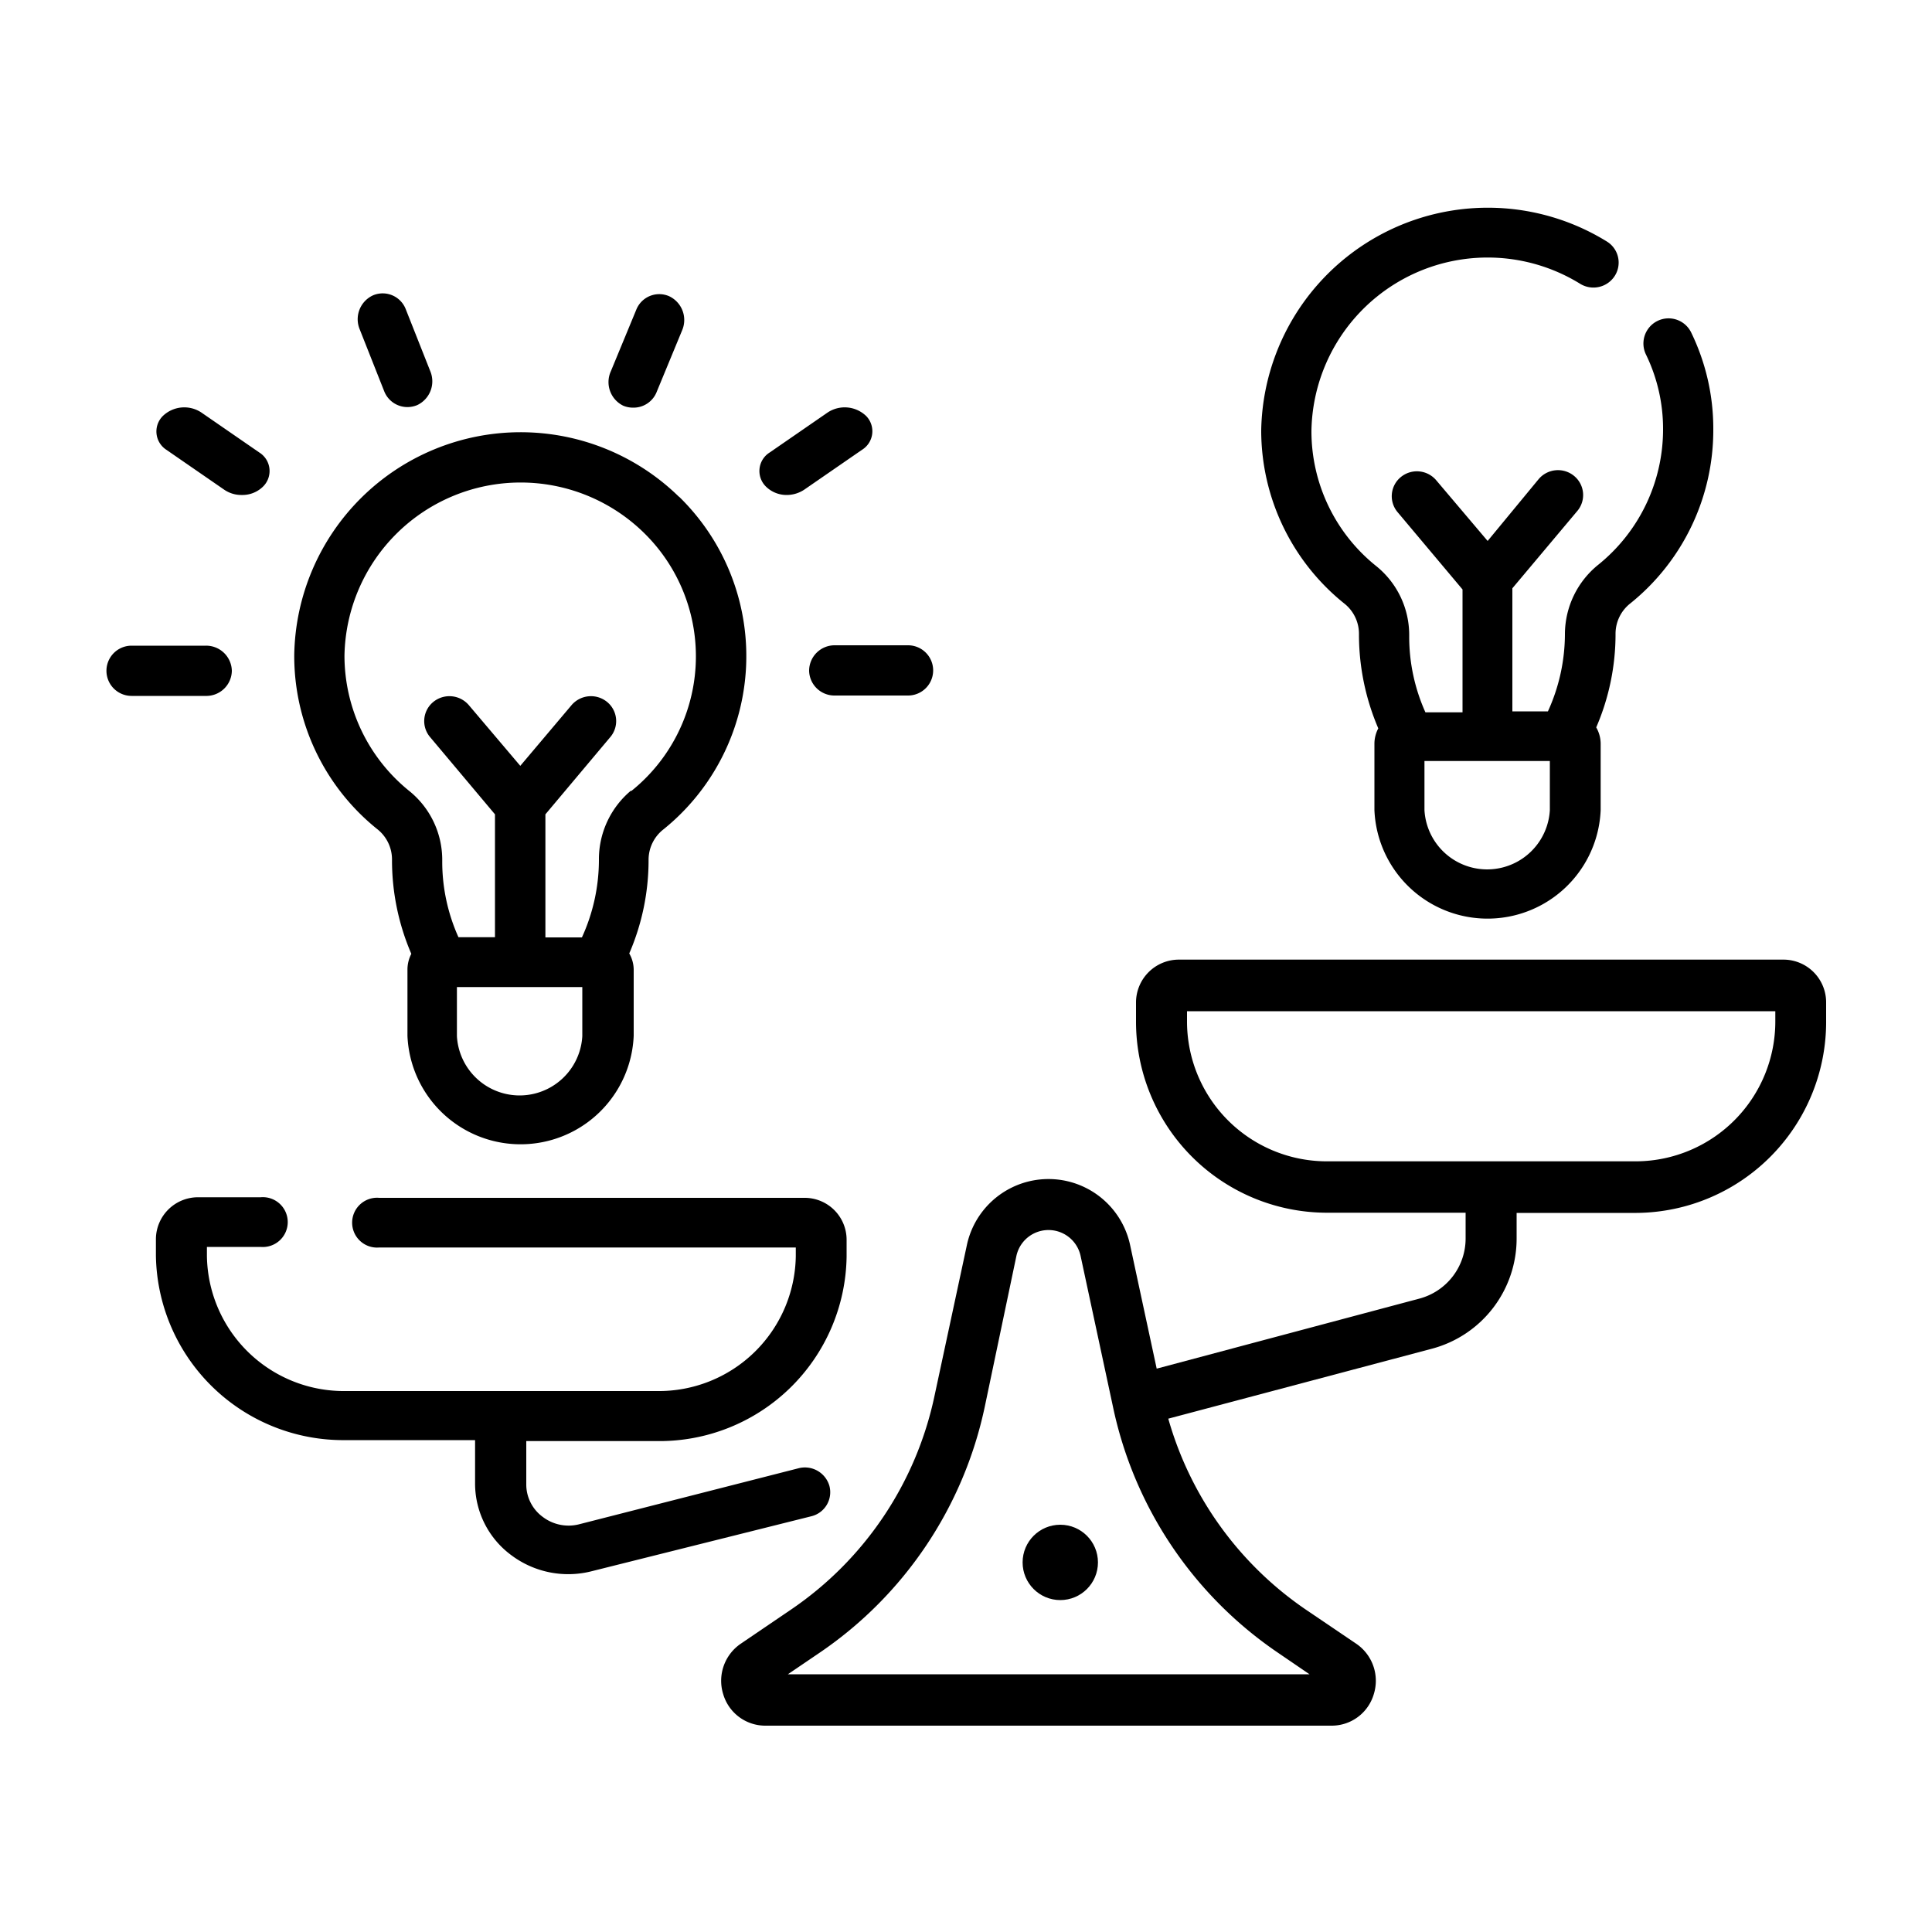
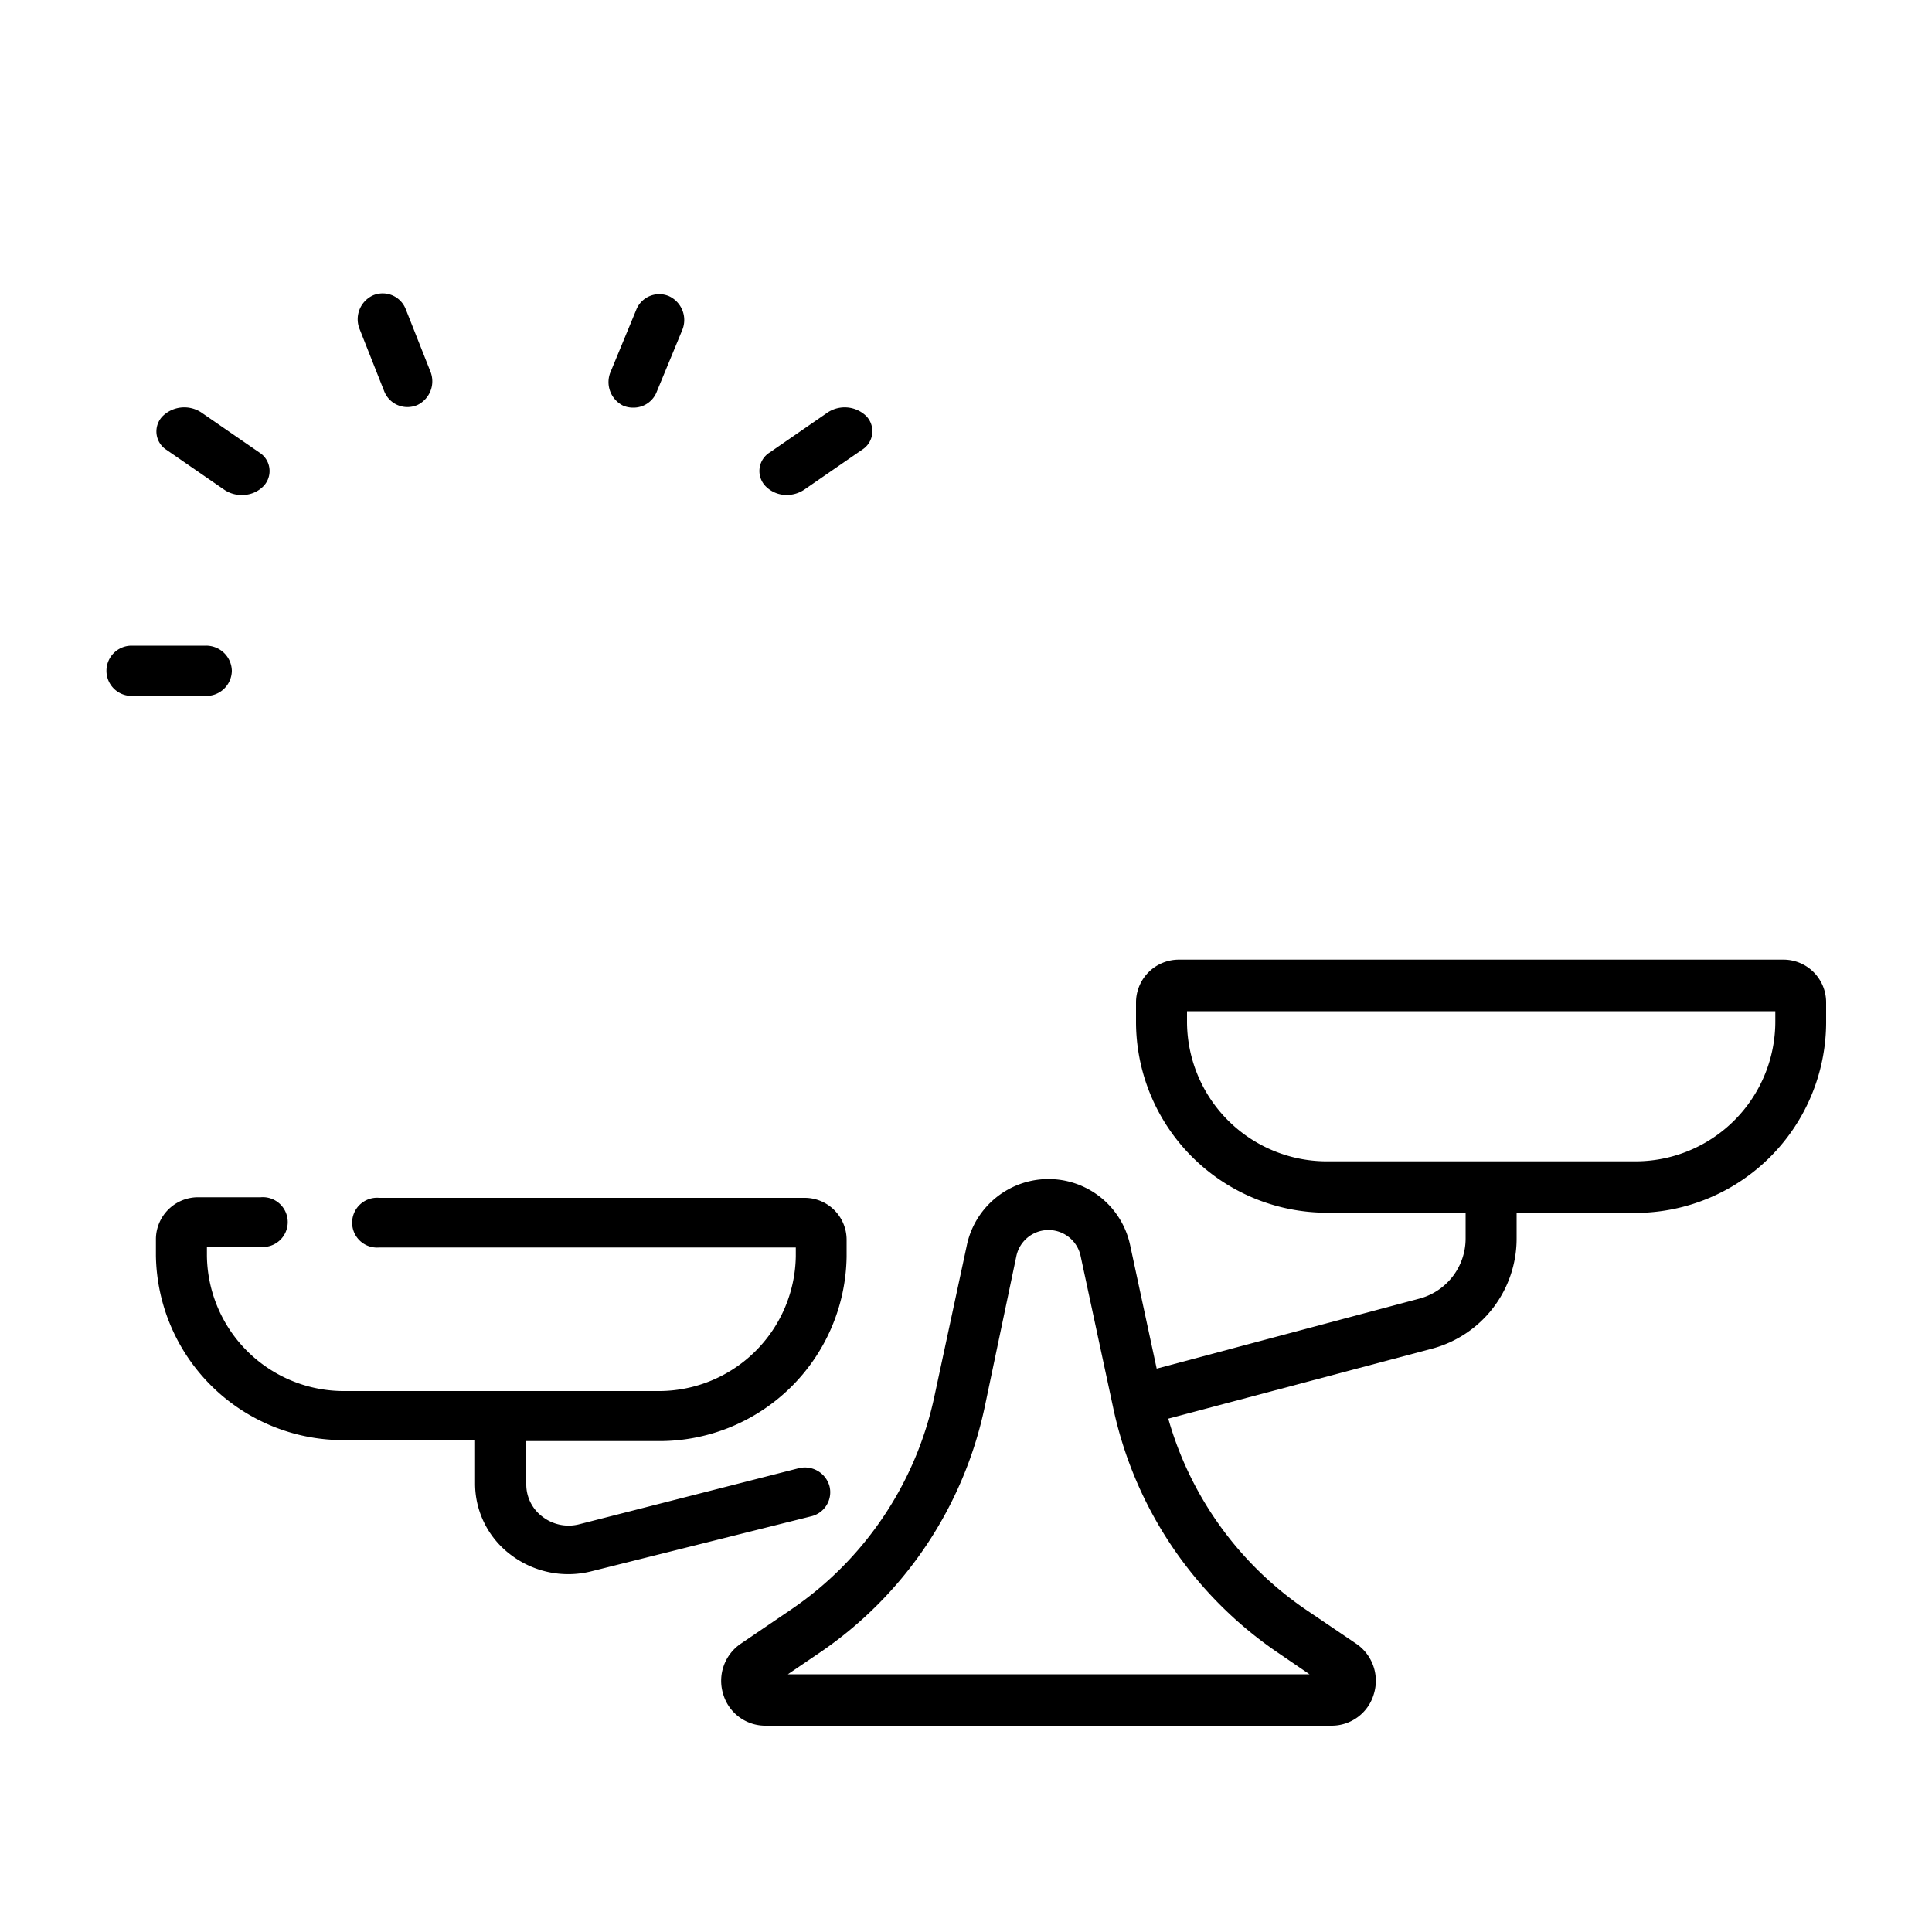
<svg xmlns="http://www.w3.org/2000/svg" width="100" height="100" viewBox="0 0 100 100">
  <title>compare</title>
  <g>
    <path d="M42.93,76.91A1.32,1.32,0,0,0,41.32,76L30,78.89a2.21,2.21,0,0,1-1.9-.37,2.08,2.08,0,0,1-.86-1.69V74.59H34a9.69,9.69,0,0,0,9.82-9.54v-.89A2.17,2.17,0,0,0,41.63,62h-22a1.29,1.29,0,1,0,0,2.57H41.19v.46A7.09,7.09,0,0,1,34,72H17.9a7.09,7.09,0,0,1-7.19-7v-.46h2.78a1.29,1.29,0,1,0,0-2.57H10.27a2.18,2.18,0,0,0-2.2,2.14v.89a9.7,9.7,0,0,0,9.83,9.54h6.69v2.24a4.61,4.61,0,0,0,1.88,3.72,4.91,4.91,0,0,0,4.18.82L42,78.48A1.28,1.28,0,0,0,42.93,76.91Z" />
-     <path d="M35.14,25.71a11.72,11.72,0,0,0-19.91,8.2,11.49,11.49,0,0,0,4.29,9,2,2,0,0,1,.77,1.59v.09a12.24,12.24,0,0,0,1,4.78,1.79,1.79,0,0,0-.2.8v3.44a5.86,5.86,0,0,0,11.71,0V50.19a1.7,1.7,0,0,0-.23-.84,12.16,12.16,0,0,0,1-4.83,2,2,0,0,1,.78-1.6,11.52,11.52,0,0,0,.8-17.21Zm-5,27.92a3.25,3.25,0,0,1-6.49,0V51.09h6.49Zm2.51-12.7A4.63,4.63,0,0,0,31,44.52a9.66,9.66,0,0,1-.88,4H28.23V42.15l3.36-4a1.28,1.28,0,0,0-.17-1.82,1.32,1.32,0,0,0-1.83.16l-2.66,3.15-2.67-3.15a1.32,1.32,0,0,0-1.83-.16,1.28,1.28,0,0,0-.17,1.82l3.36,4v6.36H23.73a9.53,9.53,0,0,1-.84-3.9v-.09a4.58,4.58,0,0,0-1.72-3.59,9,9,0,0,1-3.34-7,9.12,9.12,0,0,1,15.48-6.37,8.94,8.94,0,0,1-.63,13.38Z" />
    <path d="M12,34.72a1.33,1.33,0,0,0-1.34-1.3H6.81a1.3,1.3,0,1,0,0,2.6h3.83A1.32,1.32,0,0,0,12,34.72Z" />
    <path d="M19.89,20.26a1.29,1.29,0,0,0,1.19.81,1.32,1.32,0,0,0,.51-.1,1.36,1.36,0,0,0,.68-1.76L21,16a1.28,1.28,0,0,0-1.7-.71,1.36,1.36,0,0,0-.68,1.76Z" />
    <path d="M8.61,23.28l3,2.07a1.57,1.57,0,0,0,.91.27,1.52,1.52,0,0,0,1.12-.46,1.13,1.13,0,0,0-.22-1.74l-3-2.07a1.6,1.6,0,0,0-2,.19A1.13,1.13,0,0,0,8.61,23.28Z" />
-     <path d="M41.88,34.72A1.31,1.31,0,0,0,43.21,36H47a1.3,1.3,0,1,0,0-2.6H43.21A1.32,1.32,0,0,0,41.88,34.72Z" />
    <path d="M32.26,21a1.32,1.32,0,0,0,.51.1A1.29,1.29,0,0,0,34,20.26l1.31-3.17a1.36,1.36,0,0,0-.68-1.76,1.28,1.28,0,0,0-1.7.71l-1.31,3.17A1.36,1.36,0,0,0,32.26,21Z" />
    <path d="M40.71,25.62a1.64,1.64,0,0,0,.91-.27l3-2.07a1.13,1.13,0,0,0,.22-1.74,1.6,1.6,0,0,0-2-.19l-3,2.07a1.13,1.13,0,0,0-.22,1.74A1.52,1.52,0,0,0,40.71,25.62Z" />
-     <path d="M80.22,41.93a3.25,3.25,0,0,1-6.49,0V39.39h6.49ZM69.57,31.23a2,2,0,0,1,.77,1.59v.09a12.32,12.32,0,0,0,1,4.79,1.71,1.71,0,0,0-.2.79v3.44a5.86,5.86,0,0,0,11.71,0V38.49a1.7,1.7,0,0,0-.23-.84,12.16,12.16,0,0,0,1-4.83,2,2,0,0,1,.78-1.6,11.51,11.51,0,0,0,4.28-9,11.37,11.37,0,0,0-1.14-5,1.3,1.3,0,0,0-2.35,1.12,8.79,8.79,0,0,1,.89,3.88,9,9,0,0,1-3.34,7A4.63,4.63,0,0,0,81,32.82a9.66,9.66,0,0,1-.88,4H78.28V30.45l3.36-4a1.28,1.28,0,0,0-.17-1.82,1.31,1.31,0,0,0-1.83.17L77,28l-2.66-3.14a1.31,1.31,0,0,0-1.83-.17,1.28,1.28,0,0,0-.17,1.82l3.36,4v6.36H73.78a9.53,9.53,0,0,1-.84-3.9v-.09a4.58,4.58,0,0,0-1.72-3.59,8.94,8.94,0,0,1-3.34-7,9.12,9.12,0,0,1,13.91-7.6,1.31,1.31,0,0,0,1.79-.41,1.28,1.28,0,0,0-.41-1.78,11.73,11.73,0,0,0-17.89,9.78A11.49,11.49,0,0,0,69.57,31.23Z" />
    <path d="M91.89,52.83a7.24,7.24,0,0,1-7.18,7.28H68.62a7.24,7.24,0,0,1-7.18-7.28v-.49H91.89ZM66.14,85.54l1.64,1.12h-27l1.65-1.12a20.52,20.52,0,0,0,8.54-12.72L52.61,65a1.7,1.7,0,0,1,3.32,0l1.67,7.78A20.48,20.48,0,0,0,66.14,85.54ZM92.33,49.67H61a2.22,2.22,0,0,0-2.2,2.23v.93a9.89,9.89,0,0,0,9.82,9.94h7.24v1.32a3.22,3.22,0,0,1-2.37,3.12L59.87,70.84,58.5,64.47a4.32,4.32,0,0,0-8.46,0l-1.67,7.78a17.83,17.83,0,0,1-7.44,11.07l-2.59,1.76a2.32,2.32,0,0,0-.91,2.6,2.27,2.27,0,0,0,2.18,1.64H68.92a2.27,2.27,0,0,0,2.19-1.64,2.32,2.32,0,0,0-.91-2.6l-2.6-1.76a17.85,17.85,0,0,1-7.13-9.89L74.15,69.8a5.9,5.9,0,0,0,4.35-5.71V62.78h6.21a9.89,9.89,0,0,0,9.81-10V51.9A2.21,2.21,0,0,0,92.33,49.67Z" />
-     <circle cx="54.88" cy="80.87" r="1.95" />
  </g>
</svg>